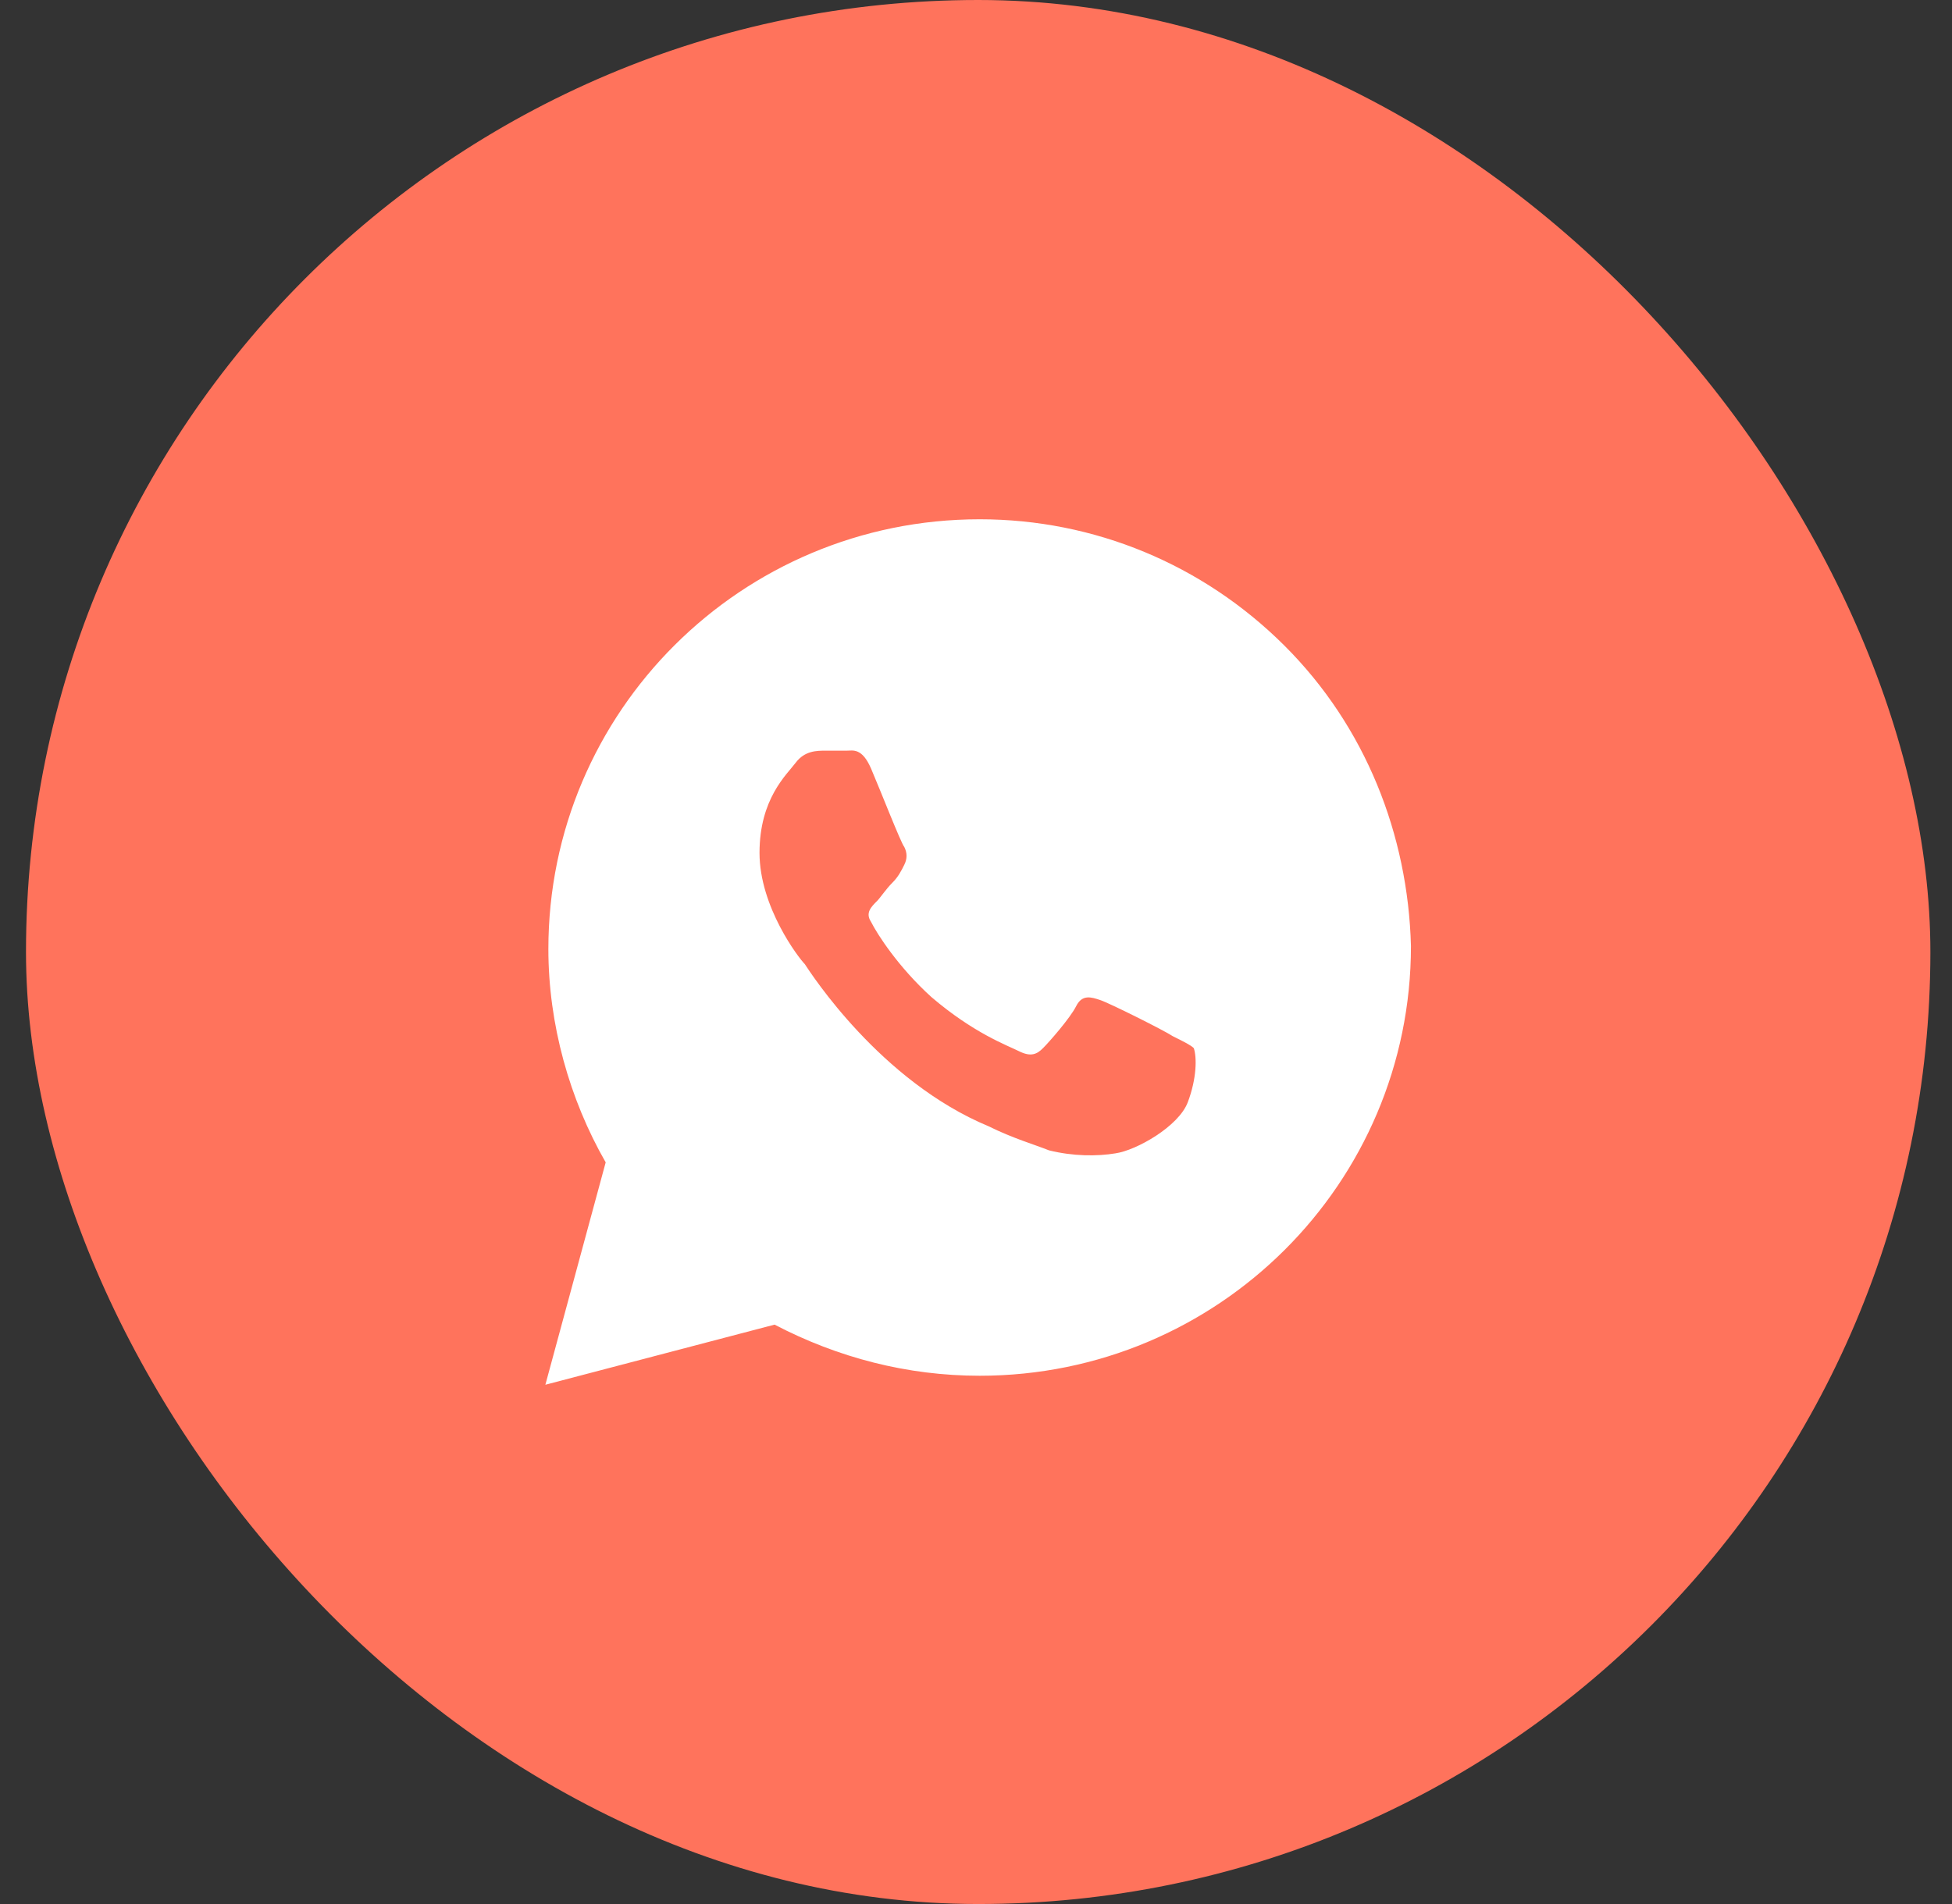
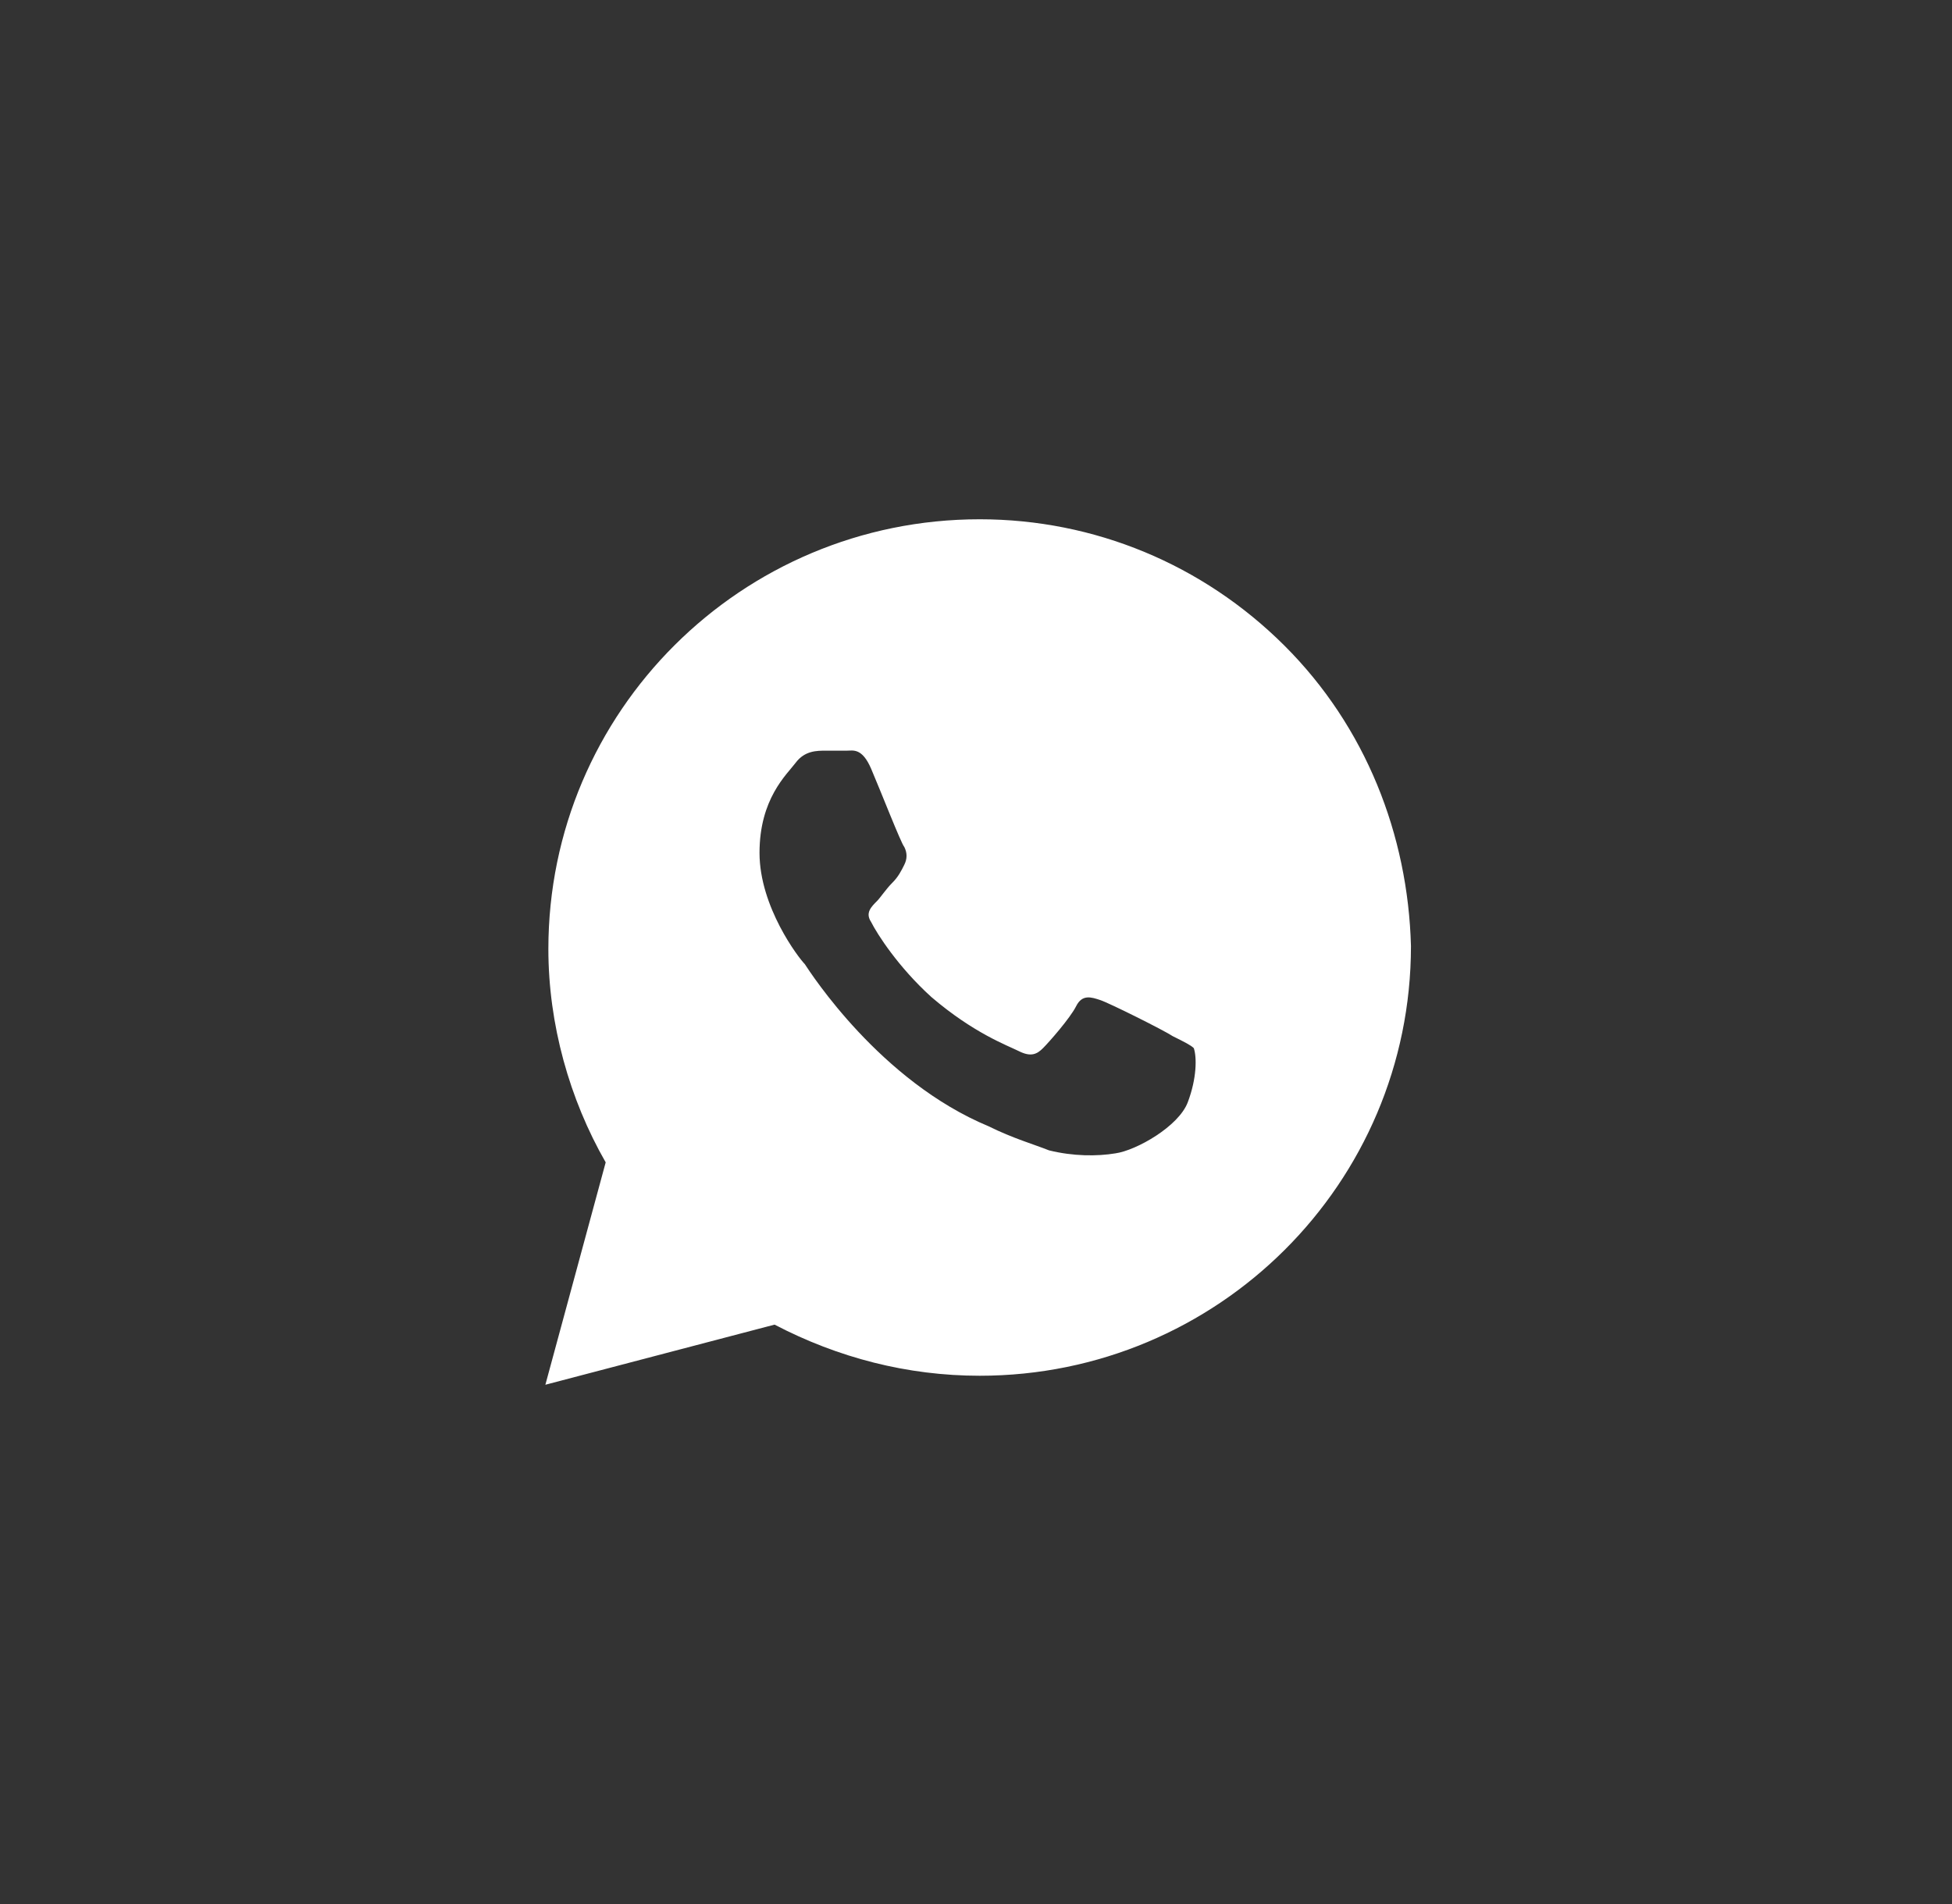
<svg xmlns="http://www.w3.org/2000/svg" width="41" height="40" viewBox="0 0 41 40" fill="none">
  <rect x="0" y="0" width="41" height="40" fill="#333333" stroke="none" />
-   <rect x="0.546" width="40" height="40" rx="20" fill="#FF735C" />
  <path d="M26.976 13.561C25.265 11.856 22.985 10.909 20.577 10.909C15.572 10.909 11.518 14.95 11.518 19.937C11.518 21.515 11.961 23.093 12.722 24.419L11.455 29.091L16.269 27.828C17.6 28.523 19.057 28.902 20.577 28.902C25.582 28.902 29.636 24.861 29.636 19.874C29.573 17.538 28.686 15.265 26.976 13.561ZM24.948 23.157C24.758 23.662 23.871 24.167 23.428 24.23C23.048 24.293 22.541 24.293 22.034 24.167C21.718 24.041 21.274 23.914 20.767 23.662C18.487 22.715 17.029 20.442 16.903 20.253C16.776 20.126 15.953 19.053 15.953 17.917C15.953 16.78 16.523 16.275 16.713 16.023C16.903 15.77 17.156 15.77 17.346 15.77C17.473 15.77 17.663 15.77 17.79 15.77C17.916 15.77 18.107 15.707 18.297 16.149C18.487 16.591 18.93 17.727 18.993 17.791C19.057 17.917 19.057 18.043 18.993 18.169C18.93 18.296 18.867 18.422 18.74 18.548C18.613 18.674 18.487 18.864 18.423 18.927C18.297 19.053 18.17 19.179 18.297 19.369C18.423 19.621 18.867 20.316 19.564 20.947C20.451 21.705 21.147 21.957 21.401 22.083C21.654 22.21 21.781 22.147 21.907 22.02C22.034 21.894 22.478 21.389 22.604 21.137C22.731 20.884 22.921 20.947 23.111 21.01C23.301 21.073 24.442 21.642 24.632 21.768C24.885 21.894 25.012 21.957 25.075 22.02C25.139 22.21 25.139 22.652 24.948 23.157Z" fill="white" />
</svg>